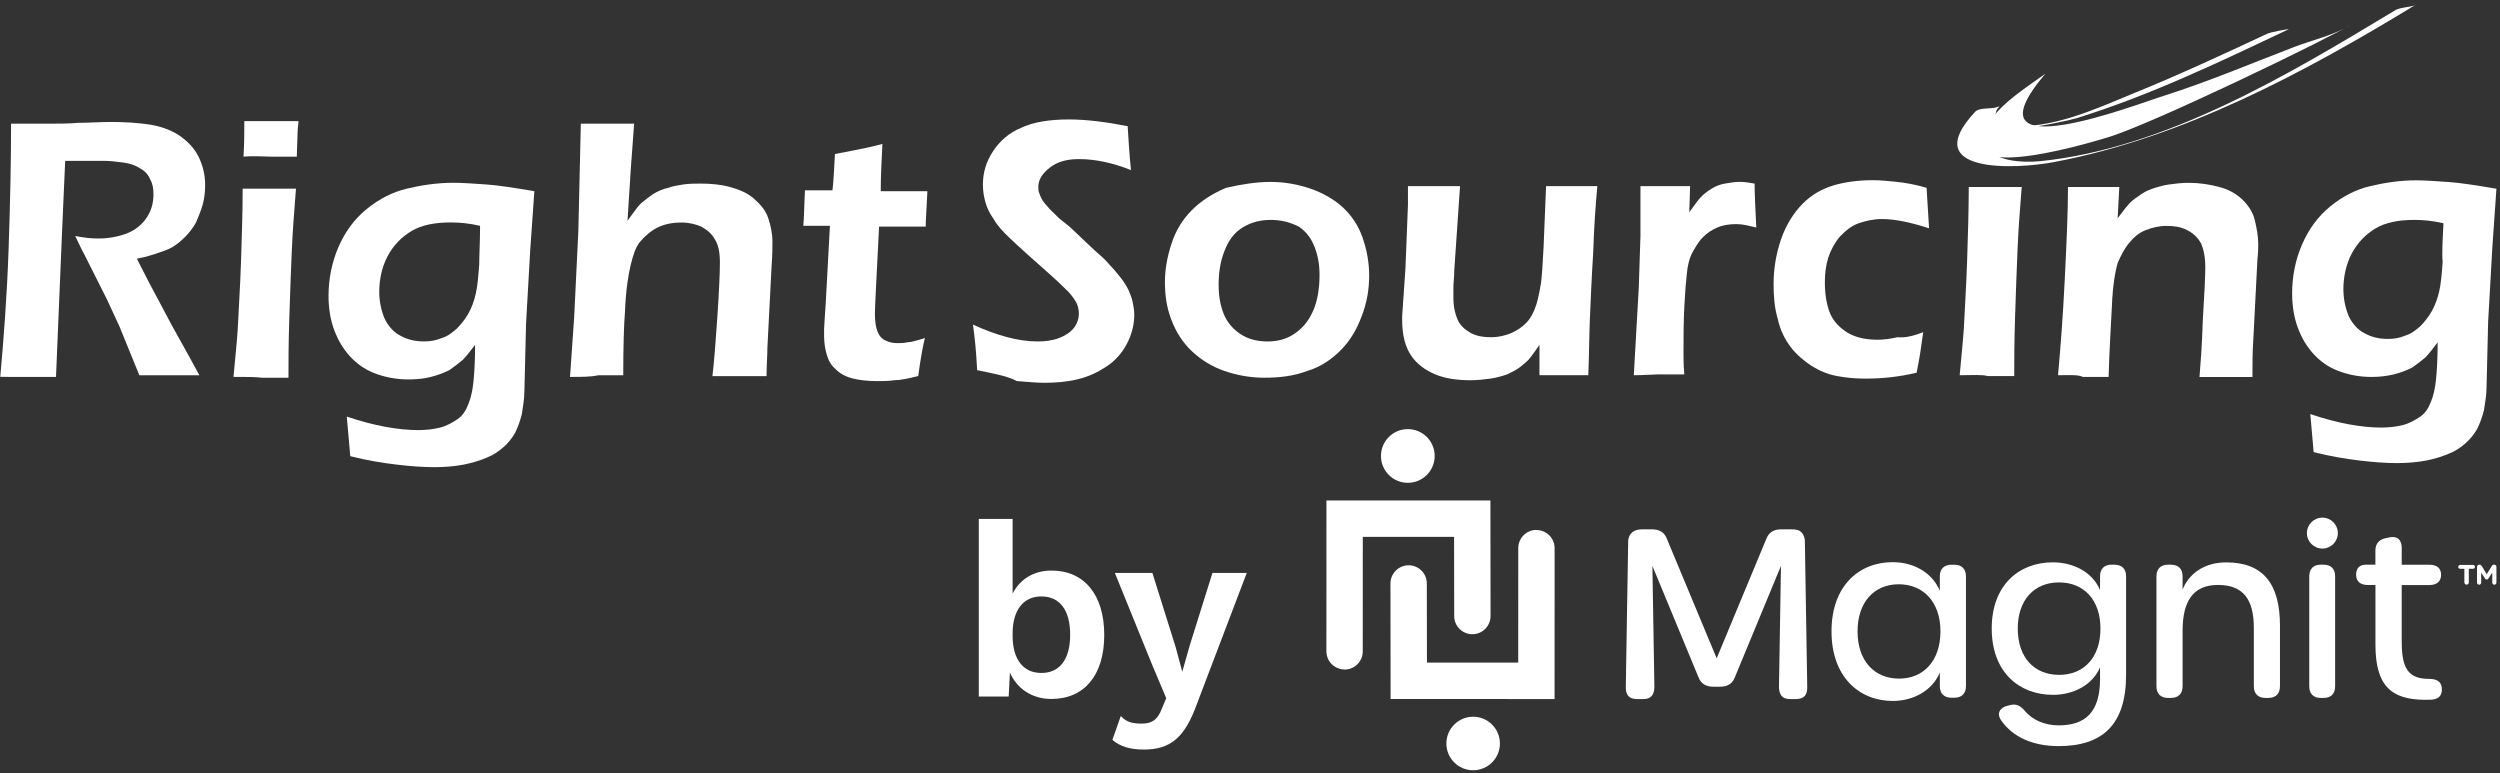
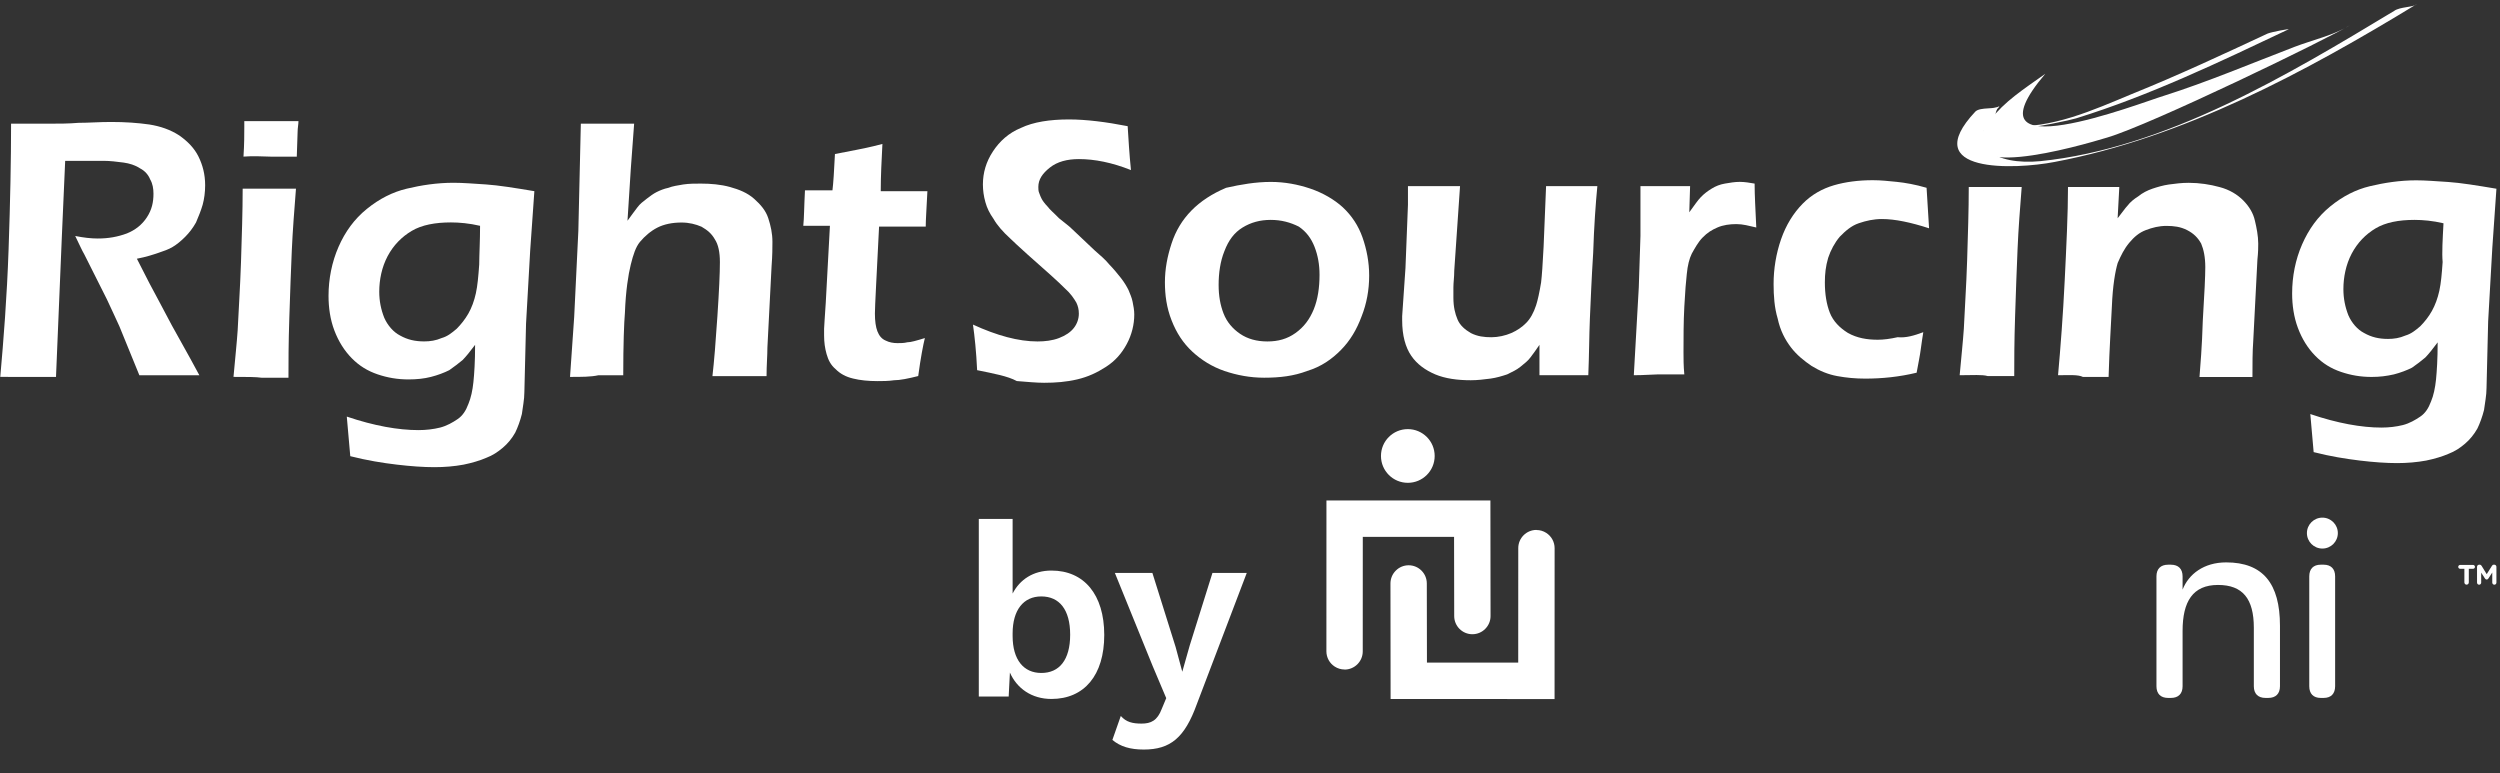
<svg xmlns="http://www.w3.org/2000/svg" height="171" viewBox="0 0 553 171" width="553">
  <rect x="0" y="0" width="553" height="171" fill="#333333" stroke="none" />
  <g fill="#fff" transform="translate(.06 .91)">
    <path d="m0 82.46c.73-8.21 1.47-17.55 1.84-28.19s.55-19.79.55-27.82h8.11c2.39 0 4.61 0 6.81-.19 2.21 0 4.61-.19 7.19-.19 3.13 0 5.9.19 8.48.56 2.39.38 4.61 1.12 6.63 2.43 1.85 1.31 3.32 2.8 4.24 4.67s1.47 3.92 1.47 6.35c0 1.49-.19 2.99-.55 4.3-.37 1.3-.92 2.61-1.47 3.92-.74 1.3-1.47 2.24-2.39 3.17s-1.84 1.68-2.77 2.24c-.92.56-2.03.93-3.13 1.3-1.11.38-2.77.93-4.79 1.31l2.77 5.42c.92 1.68 2.58 4.85 4.97 9.34l4.05 7.28c.19.38.92 1.68 2.03 3.74-3.32 0-5.53 0-6.45 0-1.29 0-3.5 0-6.82 0l-4.42-10.83c-.74-1.68-1.66-3.55-2.77-5.98l-4.97-9.89c-.55-.93-1.11-2.24-2.03-4.11 1.84.37 3.5.56 4.97.56 2.39 0 4.42-.37 6.45-1.12 1.84-.75 3.31-1.87 4.42-3.55s1.47-3.36 1.47-5.23c0-1.12-.18-2.24-.73-3.17-.37-.94-1.11-1.87-2.21-2.43-1.11-.74-2.39-1.12-3.69-1.3-1.47-.19-2.95-.38-4.42-.38-.74 0-1.84 0-3.32 0-1.47 0-3.13 0-5.16 0l-.74 16.81-1.29 30.99h-6.27c-.91-.01-2.93-.01-6.06-.01z" />
    <path d="m53.8 33.73c.18-2.8.18-5.04.18-6.53v-1.31h6.08 5.9c0 .75-.19 1.49-.19 2.43l-.18 5.42c-2.03 0-3.87 0-5.71 0-1.84-.01-3.69-.2-6.08-.01zm-2.21 48.73c.37-4.11.73-7.47.92-10.27.19-4.29.55-9.34.74-15.12.18-5.79.37-11.2.37-16.25h5.9 5.89c-.37 4.67-.73 9.34-.92 13.63s-.37 9.33-.55 14.94c-.19 5.6-.19 10.08-.19 13.26-2.39 0-4.42 0-5.89 0-1.3-.19-3.32-.19-6.27-.19z" />
    <path d="m106.13 49.04c-2.39-.56-4.61-.75-6.45-.75-3.5 0-6.45.56-8.66 1.87s-4.05 3.17-5.34 5.6-1.85 5.23-1.85 7.84c0 2.06.37 3.92 1.11 5.79.74 1.68 2.03 3.17 3.5 3.92 1.66.93 3.32 1.3 5.34 1.3 1.29 0 2.58-.19 3.87-.75 1.29-.37 2.21-1.12 3.31-2.05.92-.93 1.84-2.06 2.58-3.36s1.29-2.8 1.66-4.48.55-3.74.74-6.35c.01-2.23.19-5.22.19-8.58zm-29.48 42.2c6.08 2.06 11.42 2.99 15.85 2.99 1.66 0 3.31-.19 4.79-.56 1.47-.38 2.77-1.12 3.87-1.87 1.11-.75 1.84-1.87 2.39-3.36.55-1.31.92-2.99 1.11-4.85.19-1.87.37-4.48.37-8.22-1.11 1.49-2.03 2.62-2.76 3.36-.92.74-1.85 1.49-2.95 2.24-1.1.56-2.58 1.12-4.05 1.49-1.47.38-3.13.56-4.97.56-2.39 0-4.61-.37-6.82-1.12s-4.05-1.87-5.71-3.55-2.95-3.74-3.87-6.16c-.92-2.43-1.29-5.04-1.29-7.66 0-3.73.74-7.47 2.21-10.83s3.5-6.16 6.27-8.4c2.76-2.24 5.71-3.74 8.85-4.48 3.13-.75 6.63-1.3 10.32-1.3 2.03 0 4.42.19 7.19.37 2.76.19 6.27.75 10.69 1.49l-.92 13.07-.92 16.24-.37 15.13c0 1.68-.37 3.36-.55 4.85-.37 1.49-.92 2.99-1.47 4.11-.73 1.31-1.66 2.43-2.76 3.36-1.11.93-2.21 1.68-3.69 2.24-1.29.56-3.13 1.12-4.98 1.49-2.03.38-4.23.56-6.45.56-2.4 0-5.16-.19-8.29-.56s-6.63-.93-10.32-1.87z" />
    <path d="m126.03 82.46.92-13.26.92-19.04.55-23.71h5.9 5.89l-.73 9.89c-.19 2.43-.37 6.35-.74 11.58.92-1.3 1.66-2.24 2.21-2.99s1.29-1.3 2.03-1.87c.73-.56 1.47-1.12 2.21-1.49s1.66-.75 2.58-.93c.92-.38 2.21-.56 3.32-.75 1.29-.19 2.58-.19 3.87-.19 2.21 0 4.42.19 6.45.75s3.87 1.3 5.34 2.61 2.58 2.61 3.13 4.3c.55 1.68.92 3.36.92 5.23 0 1.12 0 2.99-.19 5.42l-.92 17.93c0 1.87-.19 3.92-.19 6.35-2.21 0-4.05 0-5.71 0-1.84 0-3.87 0-6.26 0 .37-3.17.73-7.66 1.1-13.26s.55-9.52.55-11.95c0-2.24-.37-3.92-1.11-5.04-.73-1.3-1.66-2.05-2.95-2.8-1.29-.56-2.76-.93-4.42-.93-2.03 0-3.87.37-5.34 1.12s-2.77 1.87-3.87 3.17c-.92 1.12-1.48 2.8-2.03 5.04s-1.11 5.79-1.29 10.64c-.19 2.24-.37 6.91-.37 13.82-2.21 0-4.05 0-5.53 0-1.63.36-3.66.36-6.24.36z" />
    <path d="m204.52 73.87c-.37 1.49-.92 4.3-1.47 8.4-2.21.56-4.05.93-5.34.93-1.29.19-2.58.19-3.69.19-2.03 0-3.87-.19-5.34-.56-1.66-.38-2.95-1.12-3.87-2.06-1.11-.93-1.66-2.05-2.03-3.36s-.55-2.61-.55-4.11c0-.38 0-.75 0-1.49 0-.56.18-2.62.37-5.79l.92-16.99h-5.89c.18-1.68.18-4.3.37-7.84h6.08c.19-1.49.37-4.3.55-8.03l4.79-.93c.92-.19 2.95-.56 5.71-1.3-.19 3.73-.37 7.09-.37 10.45h10.32c-.18 3.74-.37 6.35-.37 7.84h-10.32c-.55 11.2-.92 17.55-.92 19.23s.19 2.99.55 3.92c.37.94.92 1.68 1.84 2.06.74.38 1.66.56 2.58.56.74 0 1.47 0 2.21-.19.74.01 2.03-.37 3.87-.93z" />
    <path d="m216.08 80.97c-.19-4.11-.55-7.47-.92-10.08 5.3 2.43 10.06 3.73 14.27 3.73 1.65 0 3.29-.19 4.76-.75 1.46-.56 2.56-1.3 3.29-2.24.73-.93 1.1-2.05 1.1-3.17 0-.93-.19-1.68-.55-2.43-.55-.93-1.28-2.05-2.56-3.17-1.47-1.49-4.21-3.92-8.23-7.47-1.83-1.68-3.11-2.8-3.84-3.55-1.64-1.49-2.93-2.99-3.66-4.29-.92-1.31-1.47-2.43-1.83-3.74-.37-1.31-.55-2.61-.55-3.92 0-2.61.73-5.04 2.2-7.28 1.46-2.24 3.48-4.11 6.22-5.23 2.74-1.31 6.4-1.87 10.61-1.87 3.84 0 8.23.56 12.99 1.49.18 2.8.36 6.16.73 9.71-4.21-1.68-8.05-2.43-11.52-2.43-2.56 0-4.76.56-6.41 1.87s-2.56 2.62-2.56 4.3c0 .37 0 .93.18 1.3.18.56.37.94.55 1.31.18.38.73 1.12 1.28 1.68.55.75 1.47 1.49 2.56 2.62 1.1.93 2.2 1.68 2.93 2.43l4.94 4.67c1.28 1.12 2.38 2.05 3.29 3.17.91.93 1.83 2.05 2.56 2.98.73.94 1.28 1.87 1.65 2.62.37.93.73 1.68.91 2.61.19.93.37 1.87.37 2.8 0 2.24-.55 4.48-1.65 6.53-1.1 2.06-2.56 3.74-4.57 5.04-2.01 1.31-4.02 2.24-6.4 2.8s-4.76.75-7.32.75c-1.65 0-3.66-.19-6.04-.38-2.01-1.1-5.12-1.66-8.78-2.41z" />
    <path d="m281.03 47.73c-2.38 0-4.39.56-6.22 1.68s-3.11 2.8-4.03 5.23c-.91 2.24-1.28 4.85-1.28 7.47 0 2.43.37 4.48 1.1 6.35s2.01 3.36 3.66 4.48 3.66 1.68 6.03 1.68c2.38 0 4.39-.56 6.22-1.87s3.11-2.99 4.03-5.23c.91-2.24 1.28-4.85 1.28-7.66 0-2.24-.37-4.29-1.1-6.16s-1.83-3.36-3.48-4.48c-1.83-.92-3.84-1.49-6.21-1.49zm0-8.4c3.11 0 6.03.56 8.78 1.49 2.74.93 5.31 2.43 7.14 4.11 2.01 1.87 3.48 4.11 4.39 6.72s1.46 5.42 1.46 8.4c0 3.17-.55 6.16-1.65 8.96-1.1 2.99-2.56 5.42-4.57 7.47s-4.39 3.73-7.5 4.67c-2.93 1.12-6.04 1.49-9.51 1.49-3.11 0-6.04-.56-8.78-1.49-2.74-.94-5.12-2.43-7.13-4.3s-3.48-4.11-4.57-6.91c-1.1-2.8-1.47-5.6-1.47-8.4 0-2.99.55-5.79 1.47-8.59.91-2.8 2.38-5.23 4.39-7.28s4.57-3.73 7.68-5.04c3.28-.74 6.57-1.3 9.87-1.3z" />
    <path d="m351.27 82.09c-2.38 0-4.21 0-5.49 0-1.65 0-3.29 0-5.31 0v-6.72c-.73 1.12-1.47 2.06-2.01 2.8-.55.75-1.28 1.3-2.2 2.05s-1.83 1.12-2.93 1.68c-1.1.37-2.38.75-3.66.93-1.47.19-2.93.37-4.39.37-2.93 0-5.67-.37-7.87-1.3-2.2-.94-4.02-2.24-5.3-4.11s-2.01-4.48-2.01-7.84v-.93l.73-10.64.55-14c0-1.12 0-2.43 0-4.11h6.03 5.49l-1.28 18.67c0 1.49-.19 2.62-.19 3.74v2.24c0 2.06.37 3.55.92 4.85.55 1.31 1.65 2.24 2.93 2.99 1.47.75 2.93.93 4.57.93 1.47 0 3.11-.37 4.39-.93s2.38-1.31 3.29-2.24c.92-.93 1.65-2.24 2.2-3.92.36-1.12.73-2.8 1.1-5.04.18-1.49.36-4.11.55-7.84.18-4.48.36-8.96.55-13.45h6.03 5.31c-.37 3.92-.73 8.78-.92 14.75-.37 5.79-.55 10.64-.73 14.57-.16 3.73-.16 8.02-.35 12.5z" />
    <path d="m361.34 82.09 1.1-19.42.37-11.39c0-2.24 0-4.67 0-7.1 0-.37 0-1.68 0-3.92h5.49 5.49l-.18 5.79c1.1-1.49 1.83-2.61 2.56-3.36s1.47-1.31 2.38-1.87 1.83-.93 2.93-1.12 2.2-.38 3.29-.38 2.19.19 3.29.38c0 2.61.19 5.79.37 9.71-1.65-.37-2.93-.75-4.39-.75s-2.93.19-4.21.75-2.2 1.12-3.29 2.24c-.92.93-1.65 2.24-2.38 3.55-.55 1.12-.92 2.61-1.1 4.48-.18 1.49-.37 3.92-.55 7.28s-.18 6.91-.18 10.08c0 1.31 0 2.99.18 4.86-2.01 0-3.84 0-5.67 0-1.29.01-3.31.19-5.5.19z" />
    <path d="m425.37 72.57c-.19 1.12-.37 2.43-.55 3.73-.19 1.49-.55 3.17-.92 5.23-3.84.93-7.69 1.31-11.34 1.31-2.2 0-4.21-.19-6.22-.56s-3.84-1.12-5.67-2.24c-1.65-1.12-3.29-2.43-4.57-4.11s-2.38-3.74-2.93-6.35c-.73-2.43-.91-5.04-.91-7.66 0-3.36.55-6.72 1.65-9.9 1.1-3.17 2.74-5.79 4.75-7.84s4.39-3.36 6.95-4.11 5.49-1.12 8.6-1.12c1.83 0 3.48.19 5.3.37 1.83.19 4.02.56 6.59 1.31l.55 8.96c-4.02-1.3-7.5-2.05-10.43-2.05-1.83 0-3.48.37-5.12.93-1.65.56-2.93 1.68-4.21 2.99-1.1 1.3-2.01 2.99-2.56 4.67-.55 1.87-.73 3.55-.73 5.42 0 2.61.37 4.85 1.1 6.72s2.2 3.36 4.02 4.48c2.01 1.12 4.21 1.49 6.59 1.49 1.28 0 2.74-.19 4.39-.56 1.83.19 3.65-.36 5.67-1.11z" />
    <path d="m433.42 82.09c.37-4.11.73-7.47.92-10.27.18-4.3.55-9.34.73-15.13s.36-11.2.36-16.24h5.86 5.85c-.37 4.67-.73 9.34-.91 13.63-.19 4.3-.37 9.34-.55 14.94-.19 5.6-.19 10.08-.19 13.26-2.38 0-4.39 0-5.85 0-1.28-.37-3.3-.19-6.22-.19z" />
    <path d="m455.18 82.09c.55-6.16 1.1-13.26 1.47-20.91.37-7.66.73-14.75.73-20.72h5.86 5.49l-.37 6.91c.91-1.12 1.65-2.24 2.2-2.8.55-.75 1.46-1.49 2.38-2.06.91-.75 2.01-1.3 3.11-1.68 1.1-.37 2.38-.75 3.66-.93 1.47-.19 2.74-.37 4.39-.37 2.38 0 4.75.37 6.77.93 2.2.56 4.02 1.68 5.3 2.99 1.28 1.3 2.2 2.8 2.56 4.48.36 1.49.73 3.36.73 5.04 0 .75 0 1.87-.18 3.55l-.92 17.93c-.18 2.43-.18 5.23-.18 8.03-2.2 0-4.03 0-5.49 0-2.01 0-4.02 0-6.22 0 .18-2.43.55-6.53.73-12.51.37-5.97.55-9.89.55-11.76 0-2.24-.36-3.92-.91-5.23-.73-1.31-1.65-2.24-3.11-2.99-1.47-.75-2.93-.93-4.57-.93-1.65 0-3.11.37-4.57.93-1.47.56-2.56 1.49-3.66 2.8s-1.83 2.8-2.56 4.48c-.55 1.87-1.1 5.04-1.28 9.52-.18 3.92-.54 9.15-.73 15.68-2.01 0-4.02 0-5.67 0-1.11-.56-3.12-.38-5.51-.38z" />
    <path d="m540.44 48.48c-2.38-.56-4.58-.75-6.41-.75-3.48 0-6.4.56-8.6 1.87s-4.02 3.17-5.3 5.6-1.83 5.23-1.83 7.84c0 2.05.37 3.92 1.1 5.79.73 1.68 2.01 3.17 3.48 3.92 1.64.93 3.29 1.31 5.3 1.31 1.28 0 2.56-.19 3.84-.75 1.28-.38 2.2-1.12 3.29-2.06.92-.93 1.83-2.06 2.56-3.36.73-1.31 1.28-2.8 1.65-4.48s.55-3.74.73-6.35c-.18-2.04 0-5.03.19-8.58zm-29.46 42.2c6.04 2.05 11.35 2.99 15.73 2.99 1.65 0 3.29-.19 4.76-.56 1.46-.38 2.74-1.12 3.84-1.87 1.1-.74 1.83-1.87 2.38-3.36.55-1.3.91-2.99 1.1-4.85.18-1.87.36-4.48.36-8.21-1.1 1.49-2.01 2.61-2.74 3.36-.91.75-1.83 1.49-2.93 2.24-1.1.56-2.56 1.12-4.02 1.49-1.65.37-3.11.56-4.94.56-2.38 0-4.57-.37-6.77-1.12-2.19-.75-4.02-1.87-5.67-3.55s-2.93-3.73-3.84-6.16-1.28-5.04-1.28-7.65c0-3.74.73-7.47 2.2-10.83s3.48-6.16 6.22-8.4 5.67-3.74 8.78-4.48 6.58-1.3 10.24-1.3c2.01 0 4.39.19 7.14.37 2.74.19 6.22.75 10.61 1.49l-.91 13.07-.92 16.25-.36 14.75c0 1.68-.37 3.36-.55 4.86-.37 1.49-.92 2.98-1.47 4.11-.73 1.3-1.65 2.43-2.74 3.36s-2.2 1.68-3.66 2.24c-1.28.56-3.11 1.12-4.94 1.49-2.01.37-4.21.56-6.41.56-2.38 0-5.12-.19-8.23-.56-3.11-.38-6.59-.93-10.24-1.87z" />
    <path d="m529.55 1.49c-23.4 14.12-50.67 30.46-78.31 33.25-9.77.93-17.5-3.16-9.03-12.07-1.84.37-3.5.93-5.34 1.3-6.63 7.8 19.9 2.04 22.3 1.3 16.21-5.01 31.69-12.44 46.99-19.69.37-.19-3.69.56-4.61.93-9.95 4.64-19.9 9.29-30.03 13.37-8.48 3.53-17.87 7.8-27.27 7.06-2.95-.37-3.69-2.41-2.03-4.46-.74.93-4.24.19-5.34 1.3-12.9 13.74 8.85 12.82 17.5 11.14 28.56-5.39 55.46-19.87 80.15-34.92-.74.74-3.69.56-4.98 1.49z" />
    <path d="m519.79 4.64c-3.5 2.23-8.47 3.34-12.34 4.83-9.21 3.53-19.35 7.8-28.74 10.77-5.53 1.67-44.96 17.09-26.35-4.83-4.97 3.53-9.03 6.13-12.16 10.22-11.24 14.86 20.27 5.57 25.8 3.9 9.57-2.78 49.37-22.1 53.79-24.89z" />
    <path d="m297.34 147.18c-.76 0-1.5-.22-2.14-.63-1.16-.74-1.86-2.01-1.86-3.39l.01-33.37 36.27.01.03 25.56c0 1.07-.42 2.08-1.18 2.84s-1.77 1.18-2.84 1.18c-.01 0-.02 0-.02 0-2.21-.01-4-1.81-4-4.02l-.03-17.51h-20.19l-.01 25.33c0 2.22-1.81 4.02-4.02 4.02 0-.02-.01-.02-.02-.02z" />
    <circle cx="311.35" cy="99.95" r="5.94" />
    <path d="m339.82 116.33c.76 0 1.5.22 2.14.63 1.16.74 1.86 2.01 1.86 3.39l-.01 33.37-36.27-.01-.03-25.56c0-1.07.42-2.08 1.18-2.84s1.77-1.18 2.84-1.18h.02c2.21.01 4 1.81 4 4.02l.03 17.51h20.19l.01-25.33c0-2.22 1.81-4.02 4.02-4.02.01.02.01.02.02.02z" />
-     <circle cx="325.8" cy="163.55" r="5.92" />
-     <path d="m405.07 138.74c0-10.15 6.18-15.3 13.5-15.3 4.64 0 8.76 2.27 10.46 6.34v-3.19c0-1.65.93-2.58 2.58-2.58h.62c1.65 0 2.58.93 2.58 2.58v24.26c0 1.65-.93 2.58-2.58 2.58h-.62c-1.65 0-2.58-.93-2.58-2.58v-2.99c-1.65 3.97-5.82 6.28-10.41 6.28-7.32 0-13.55-5.2-13.55-15.4zm24.1 0c0-6.44-3.76-10.41-9.22-10.41-5.41 0-9.12 3.92-9.12 10.41 0 6.54 3.71 10.46 9.22 10.46 5.41-.01 9.12-3.97 9.12-10.46z" />
-     <path d="m467.65 124c1.65 0 2.58.93 2.58 2.58v21.79c0 11.02-5.2 15.76-14.94 15.76-5.67 0-10.15-2.01-12.67-5.67-1.08-1.49-.36-2.83 1.34-3.25l.57-.15c1.44-.36 2.37.15 3.35 1.34 1.7 1.96 4.33 3.14 7.47 3.14 5.82 0 9.12-2.88 9.12-10.25v-2.58c-1.65 3.86-5.82 6.08-10.41 6.08-7.37 0-13.55-4.89-13.55-14.68 0-9.74 6.18-14.63 13.5-14.63 4.64 0 8.81 2.21 10.46 6.13v-3.04c0-1.65.93-2.58 2.58-2.58h.6zm-3.09 14.12c0-6.34-3.66-10.2-9.17-10.2-5.46 0-9.12 3.86-9.12 10.2 0 6.44 3.66 10.25 9.17 10.25 5.46 0 9.12-3.86 9.12-10.25z" />
    <path d="m492.37 123.49c8.14 0 11.9 4.69 11.9 14.01v13.39c0 1.65-.93 2.58-2.58 2.58h-.62c-1.65 0-2.58-.93-2.58-2.58v-12.93c0-6.44-2.47-9.48-7.93-9.48-5.56 0-7.83 3.66-7.83 10.15v12.26c0 1.65-.93 2.58-2.58 2.58h-.62c-1.65 0-2.58-.93-2.58-2.58v-24.31c0-1.65.93-2.58 2.58-2.58h.62c1.65 0 2.58.93 2.58 2.58v2.93c1.34-3.42 4.69-6.02 9.64-6.02z" />
    <path d="m510.75 150.89v-24.31c0-1.65.91-2.58 2.53-2.58h.66c1.62 0 2.53.93 2.53 2.58v24.31c0 1.65-.91 2.58-2.53 2.58h-.66c-1.62 0-2.53-.93-2.53-2.58z" />
-     <path d="m536.41 153.88c-7.57 0-11.02-3.14-11.02-12.16v-13.23h-1.7c-1.65 0-2.58-.82-2.58-2.27 0-1.44.77-2.22 2.16-2.22h2.11v-3.09c0-1.55.77-2.47 2.27-2.78l.72-.15c1.8-.41 2.83.46 2.83 2.27v3.76h6.13c1.65 0 2.58.77 2.58 2.22 0 1.44-.93 2.27-2.58 2.27h-6.13v12.57c0 6.08 1.6 8.19 6.08 8.19 1.6 0 2.64.56 2.78 1.96.16 1.57-.53 2.47-2.16 2.63-.51.03-1.02.03-1.49.03z" />
-     <path d="m399.7 150.93-.53-32.42c-.29-1.61-1.05-2.33-2.77-2.33h-2.5c-1.66 0-2.74.73-3.26 2.13l-10.97 26.4-11-26.4c-.51-1.4-1.6-2.13-3.26-2.13h-2.22c-1.72 0-2.8.73-3.09 2.33l-.53 32.42c-.05 1.85.63 2.8 2.57 2.8h1.23c1.95.03 2.52-1.19 2.52-2.75l-.44-26.72 10.18 24.6c.51 1.4 1.6 2.13 3.26 2.13h1.56c1.66 0 2.74-.73 3.26-2.13l10.18-24.6-.44 26.72c0 1.56.56 2.78 2.52 2.75h1.17c1.93 0 2.61-.95 2.56-2.8z" />
    <circle cx="513.65" cy="117.01" r="3.42" />
    <g transform="translate(543.7 124)">
      <path d="m1.36.91h-.93c-.24 0-.43-.19-.43-.43s.2-.43.43-.43h2.84c.24 0 .43.2.43.43s-.19.43-.43.43h-.93v3.02c0 .26-.22.49-.49.49-.26 0-.49-.22-.49-.49z" />
      <path d="m4.16.47c0-.26.21-.47.47-.47h.11c.2 0 .35.11.43.25l1.13 1.85 1.16-1.85c.1-.17.22-.25.42-.25h.11c.25 0 .46.21.46.47v3.5c0 .25-.21.46-.46.46s-.46-.21-.46-.46v-2.24l-.84 1.3c-.1.15-.21.25-.39.25s-.29-.08-.4-.25l-.82-1.27v2.21c0 .25-.21.46-.46.46s-.46-.21-.46-.46z" />
    </g>
    <g transform="translate(216.45 113.88)">
      <path d="m27.75 25.67c0 8.9-4.42 14.15-11.69 14.15-4.37 0-7.65-2.35-9.18-5.84l-.27 5.3h-6.61v-39.28h7.48v16.5c1.58-3.06 4.53-5.08 8.58-5.08 7.21-.01 11.69 5.29 11.69 14.25zm-7.54-.06c0-5.57-2.4-8.47-6.39-8.47-3.93 0-6.34 3-6.34 8.19v.55c0 5.3 2.46 8.19 6.34 8.19 3.99.01 6.39-2.89 6.39-8.46z" />
      <path d="m48.23 40.96c-2.68 7.43-5.84 10.05-11.74 10.05-3 0-5.19-.66-6.94-2.13l1.86-5.3c1.2 1.37 2.62 1.69 4.59 1.69 2.08 0 3.5-.66 4.48-3.28l.98-2.35-3-7.1-8.36-20.59h8.3l5.14 16.39 1.47 5.46 1.64-5.79 5.03-16.06h7.59z" />
    </g>
  </g>
</svg>